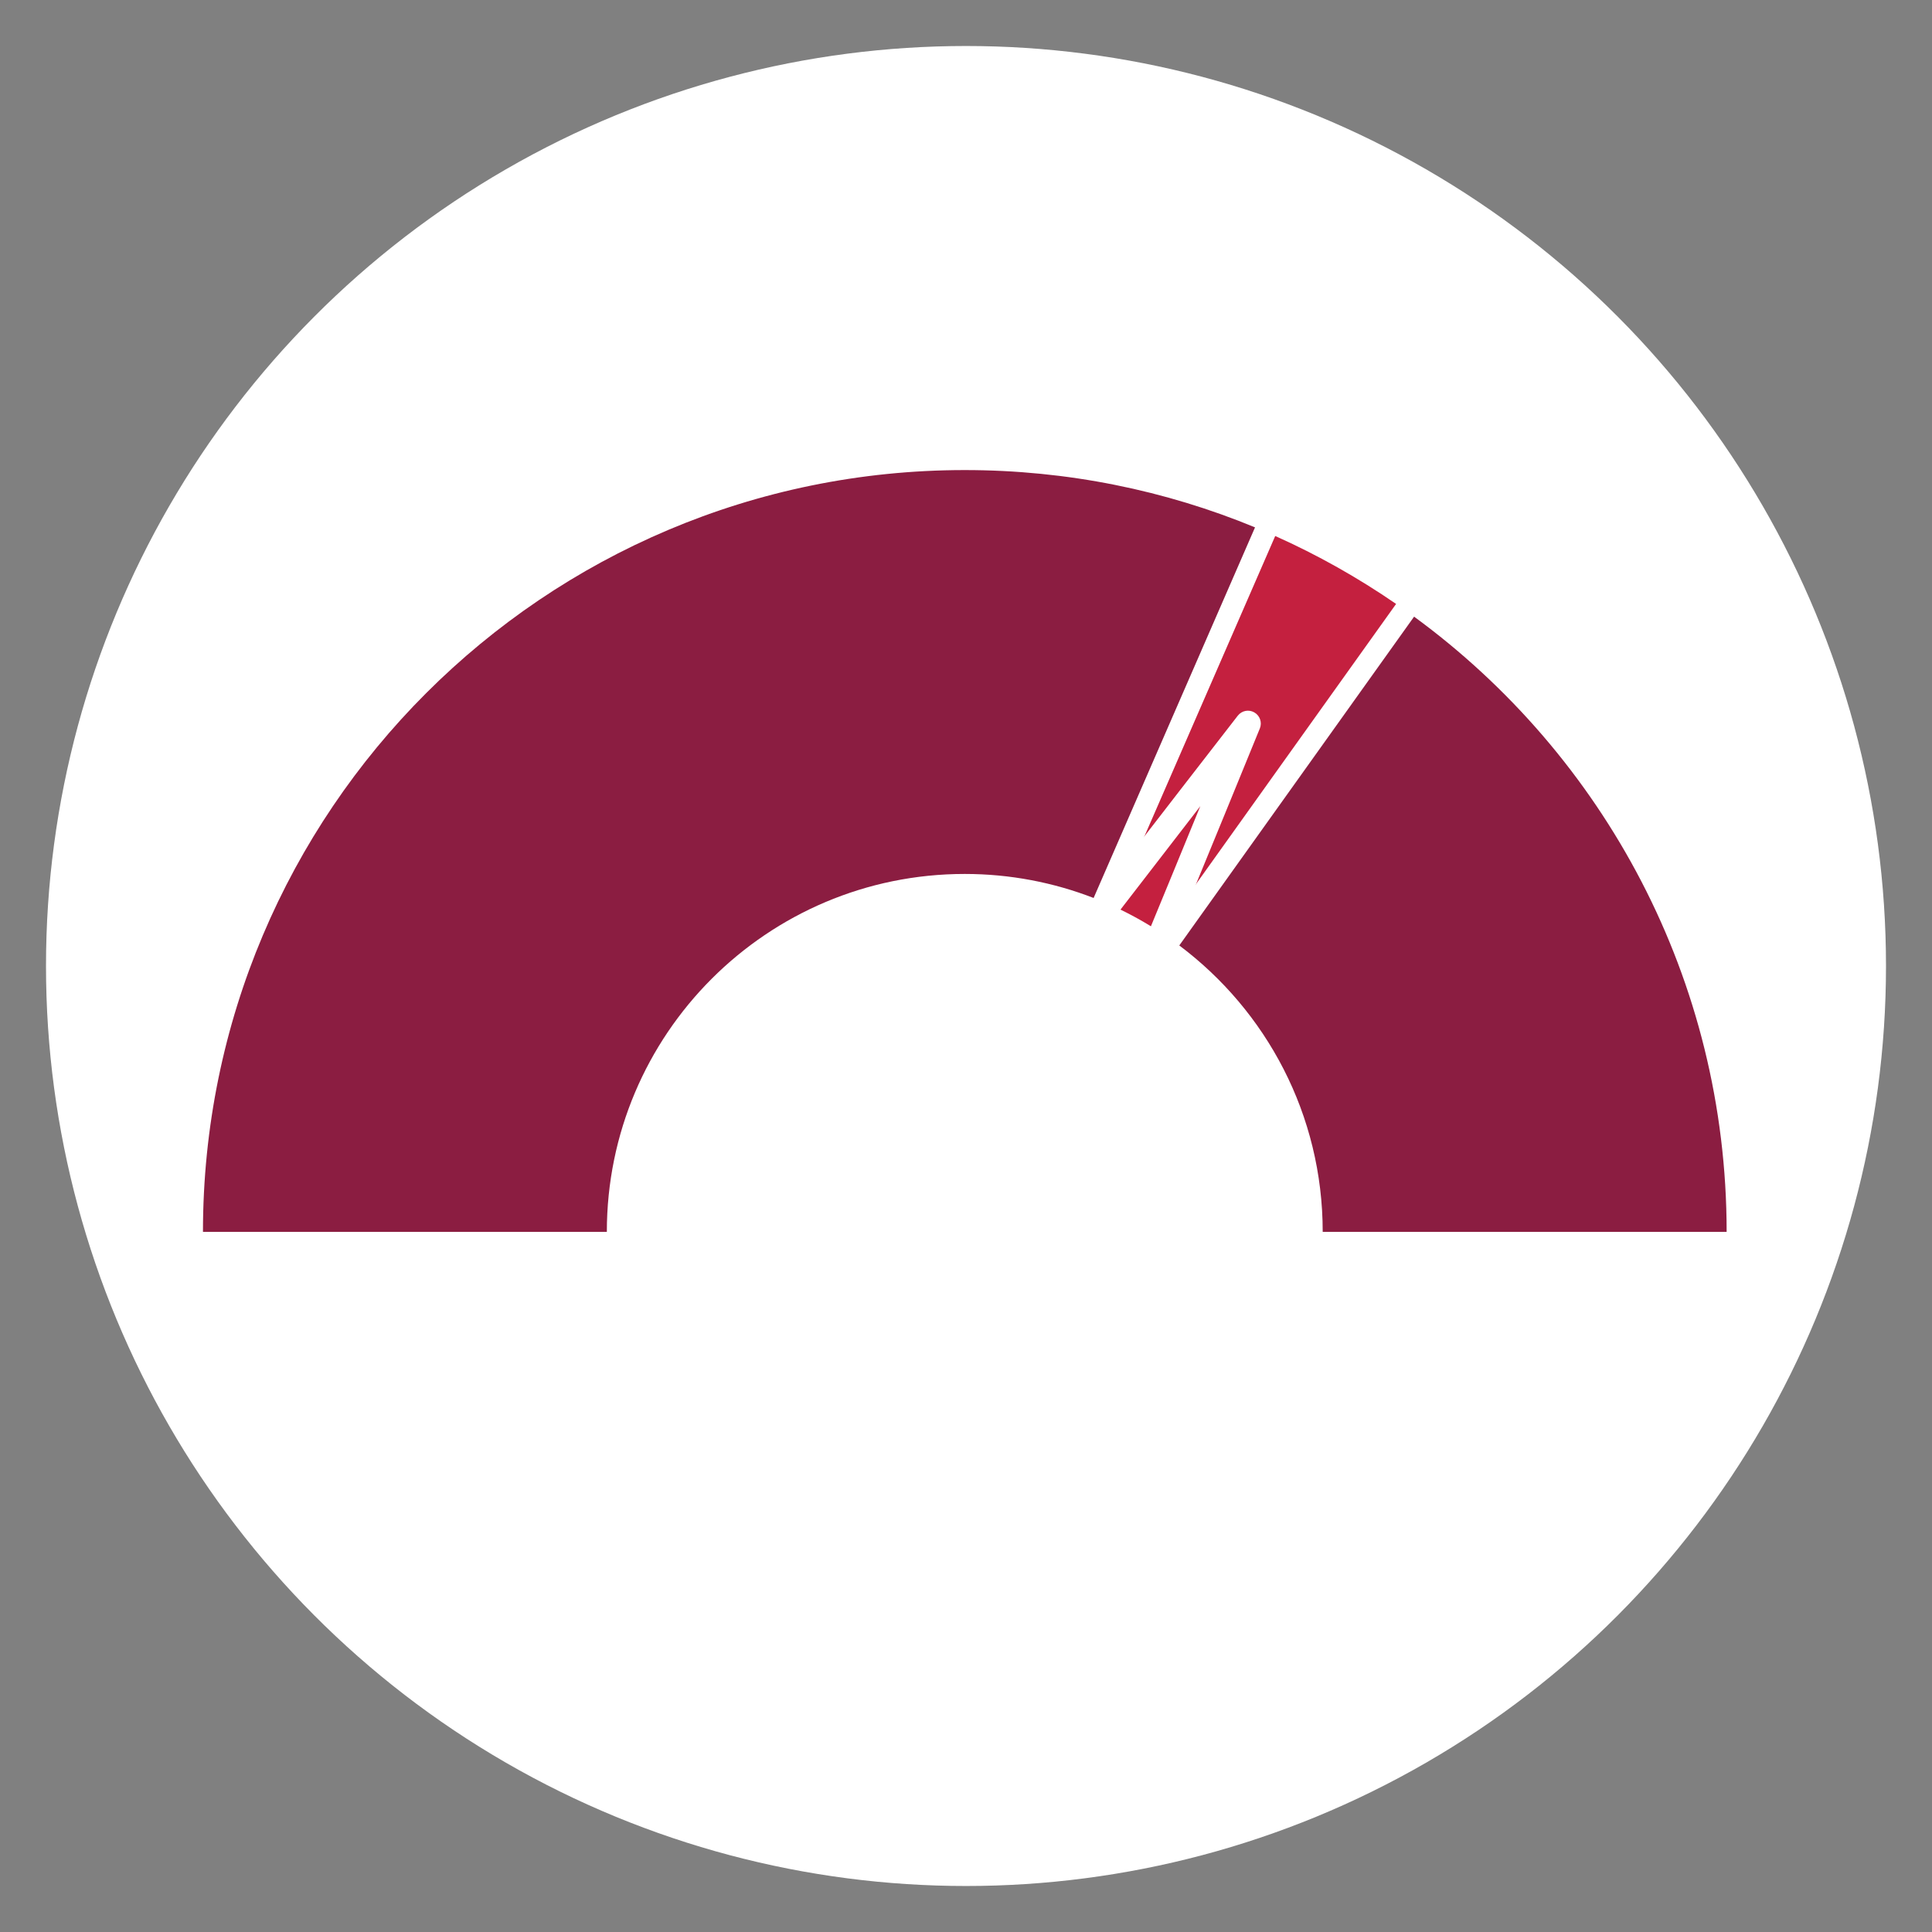
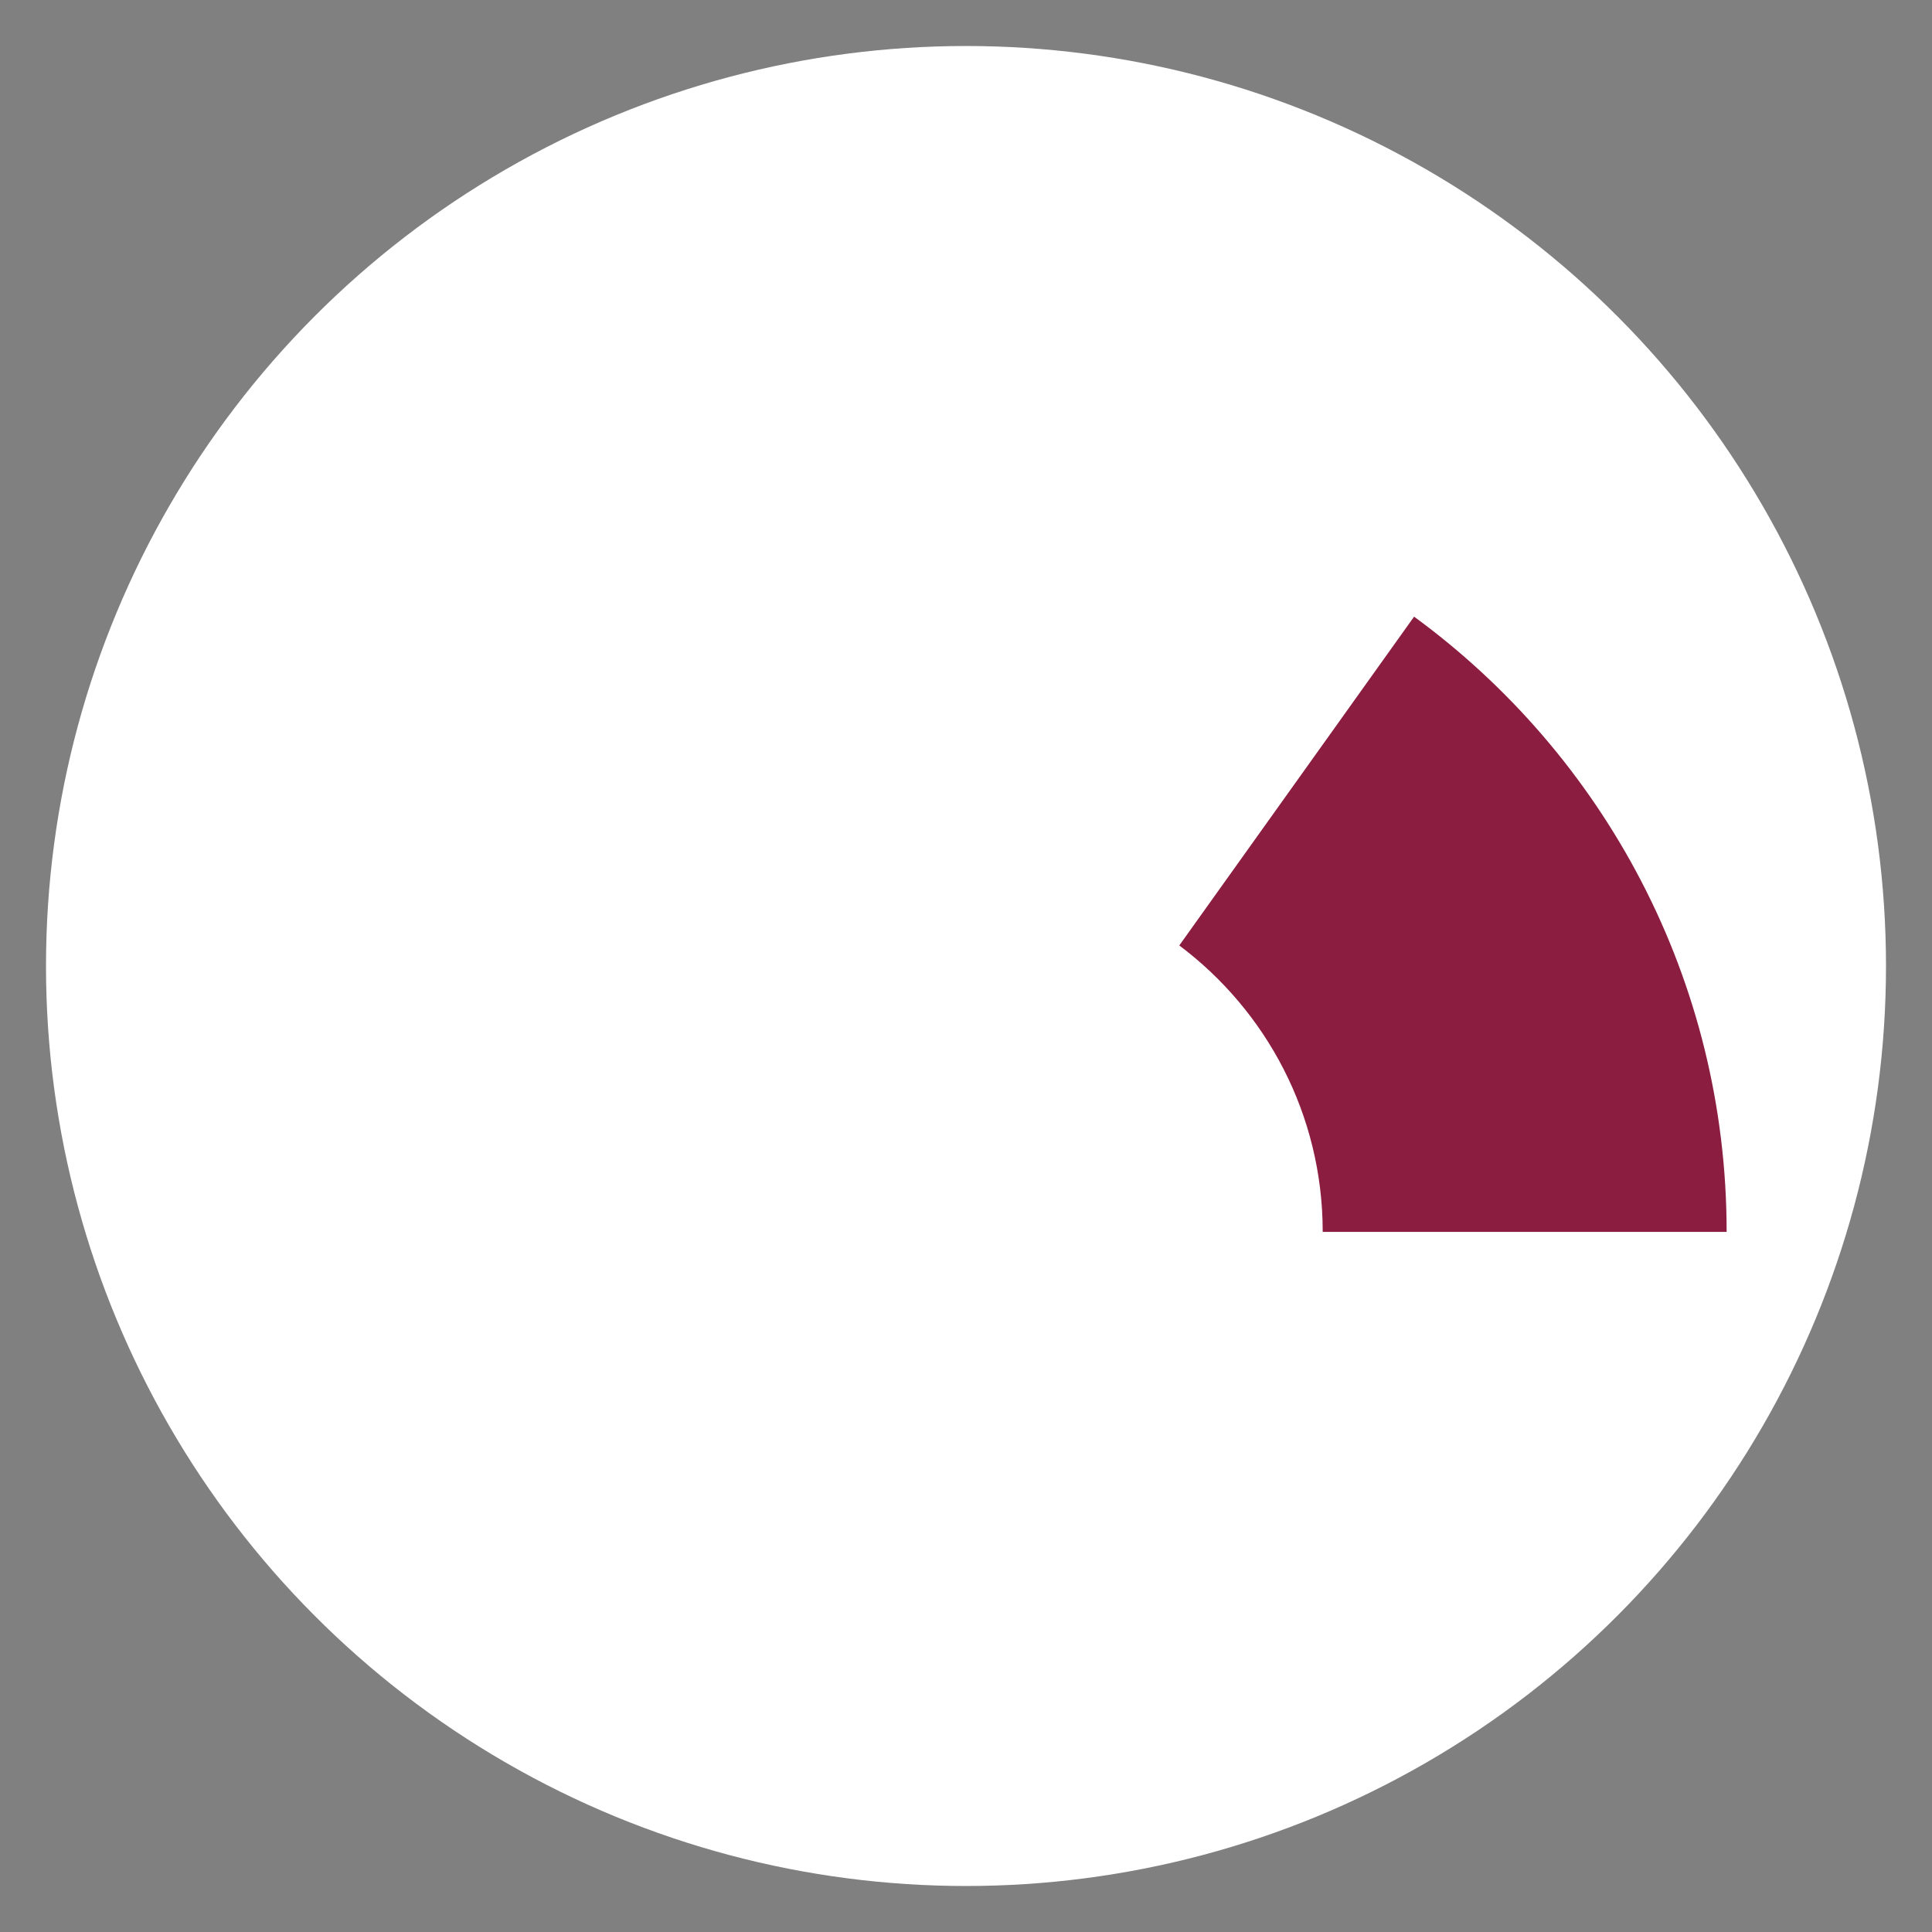
<svg xmlns="http://www.w3.org/2000/svg" id="Row_17" viewBox="0 0 378 378">
  <rect x="0" y="0" width="378" height="378" fill="#808080" stroke="none" />
  <defs>
    <style>.cls-1,.cls-2{fill:#fff;}.cls-2,.cls-3{fill-rule:evenodd;}.cls-4,.cls-3{fill:#8b1d41;}.cls-5{fill:#c4203f;}.cls-6{mask:url(#mask);}</style>
    <mask id="mask" x="164.53" y="141.58" width="105.34" height="116.45" maskUnits="userSpaceOnUse" />
  </defs>
  <g id="Icons_Illustrative_Oval">
    <circle id="Oval" class="cls-1" cx="189" cy="189" r="180" />
  </g>
-   <path class="cls-4" d="M213.97,175.69l31.58-72.51c-17.5-7.22-36.68-11.21-56.79-11.21-82.32,0-149.05,66.73-149.05,149.05H118.73c0-38.67,31.35-70.03,70.03-70.03,8.89,0,17.38,1.67,25.21,4.7Z" />
  <g>
-     <path class="cls-5" d="M273.15,118.16c-7.43-5.11-15.33-9.57-23.65-13.29l-31.57,72.49c3.23,1.48,6.32,3.21,9.26,5.15l45.96-64.35Z" />
    <path class="cls-4" d="M276.67,120.65l-45.94,64.33c17.03,12.77,28.06,33.11,28.06,56.04h79.03c0-49.44-24.08-93.25-61.15-120.37Z" />
  </g>
  <g>
    <path class="cls-2" d="M201.28,248.79c-2.19,2.6-5.11,4.48-8.47,5.37-4.32,1.16-8.83,.56-12.7-1.67-3.87-2.23-6.64-5.84-7.8-10.16-1.16-4.32-.56-8.83,1.67-12.7,3.97-6.87,65.57-86.23,68.19-89.6,.79-1.01,2.16-1.27,3.25-.64,1.09,.63,1.55,1.97,1.07,3.13-1.61,3.96-39.57,96.98-43.54,103.84-.5,.86-1.06,1.67-1.69,2.42Zm33.57-91.07c-22.87,29.56-53.92,69.97-56.49,74.43-1.56,2.7-1.98,5.86-1.17,8.87s2.74,5.54,5.45,7.1c2.7,1.56,5.86,1.98,8.87,1.17s5.54-2.74,7.1-5.45c2.57-4.46,22.07-51.54,36.24-86.13Z" />
    <g>
      <g class="cls-6">
        <path id="Fill-3" class="cls-3" d="M176.18,230.9c-3.93,6.8-1.6,15.49,5.2,19.42,6.8,3.93,15.49,1.6,19.42-5.2,3.93-6.8,43.39-103.53,43.39-103.53,0,0-64.07,82.52-68,89.32" />
      </g>
      <path id="Fill-6" class="cls-2" d="M191.57,232.65c-2.73-1.58-6.23-.64-7.8,2.09-1.58,2.73-.64,6.22,2.09,7.8,2.73,1.58,6.23,.64,7.8-2.09,1.58-2.73,.64-6.22-2.09-7.8" />
    </g>
  </g>
</svg>